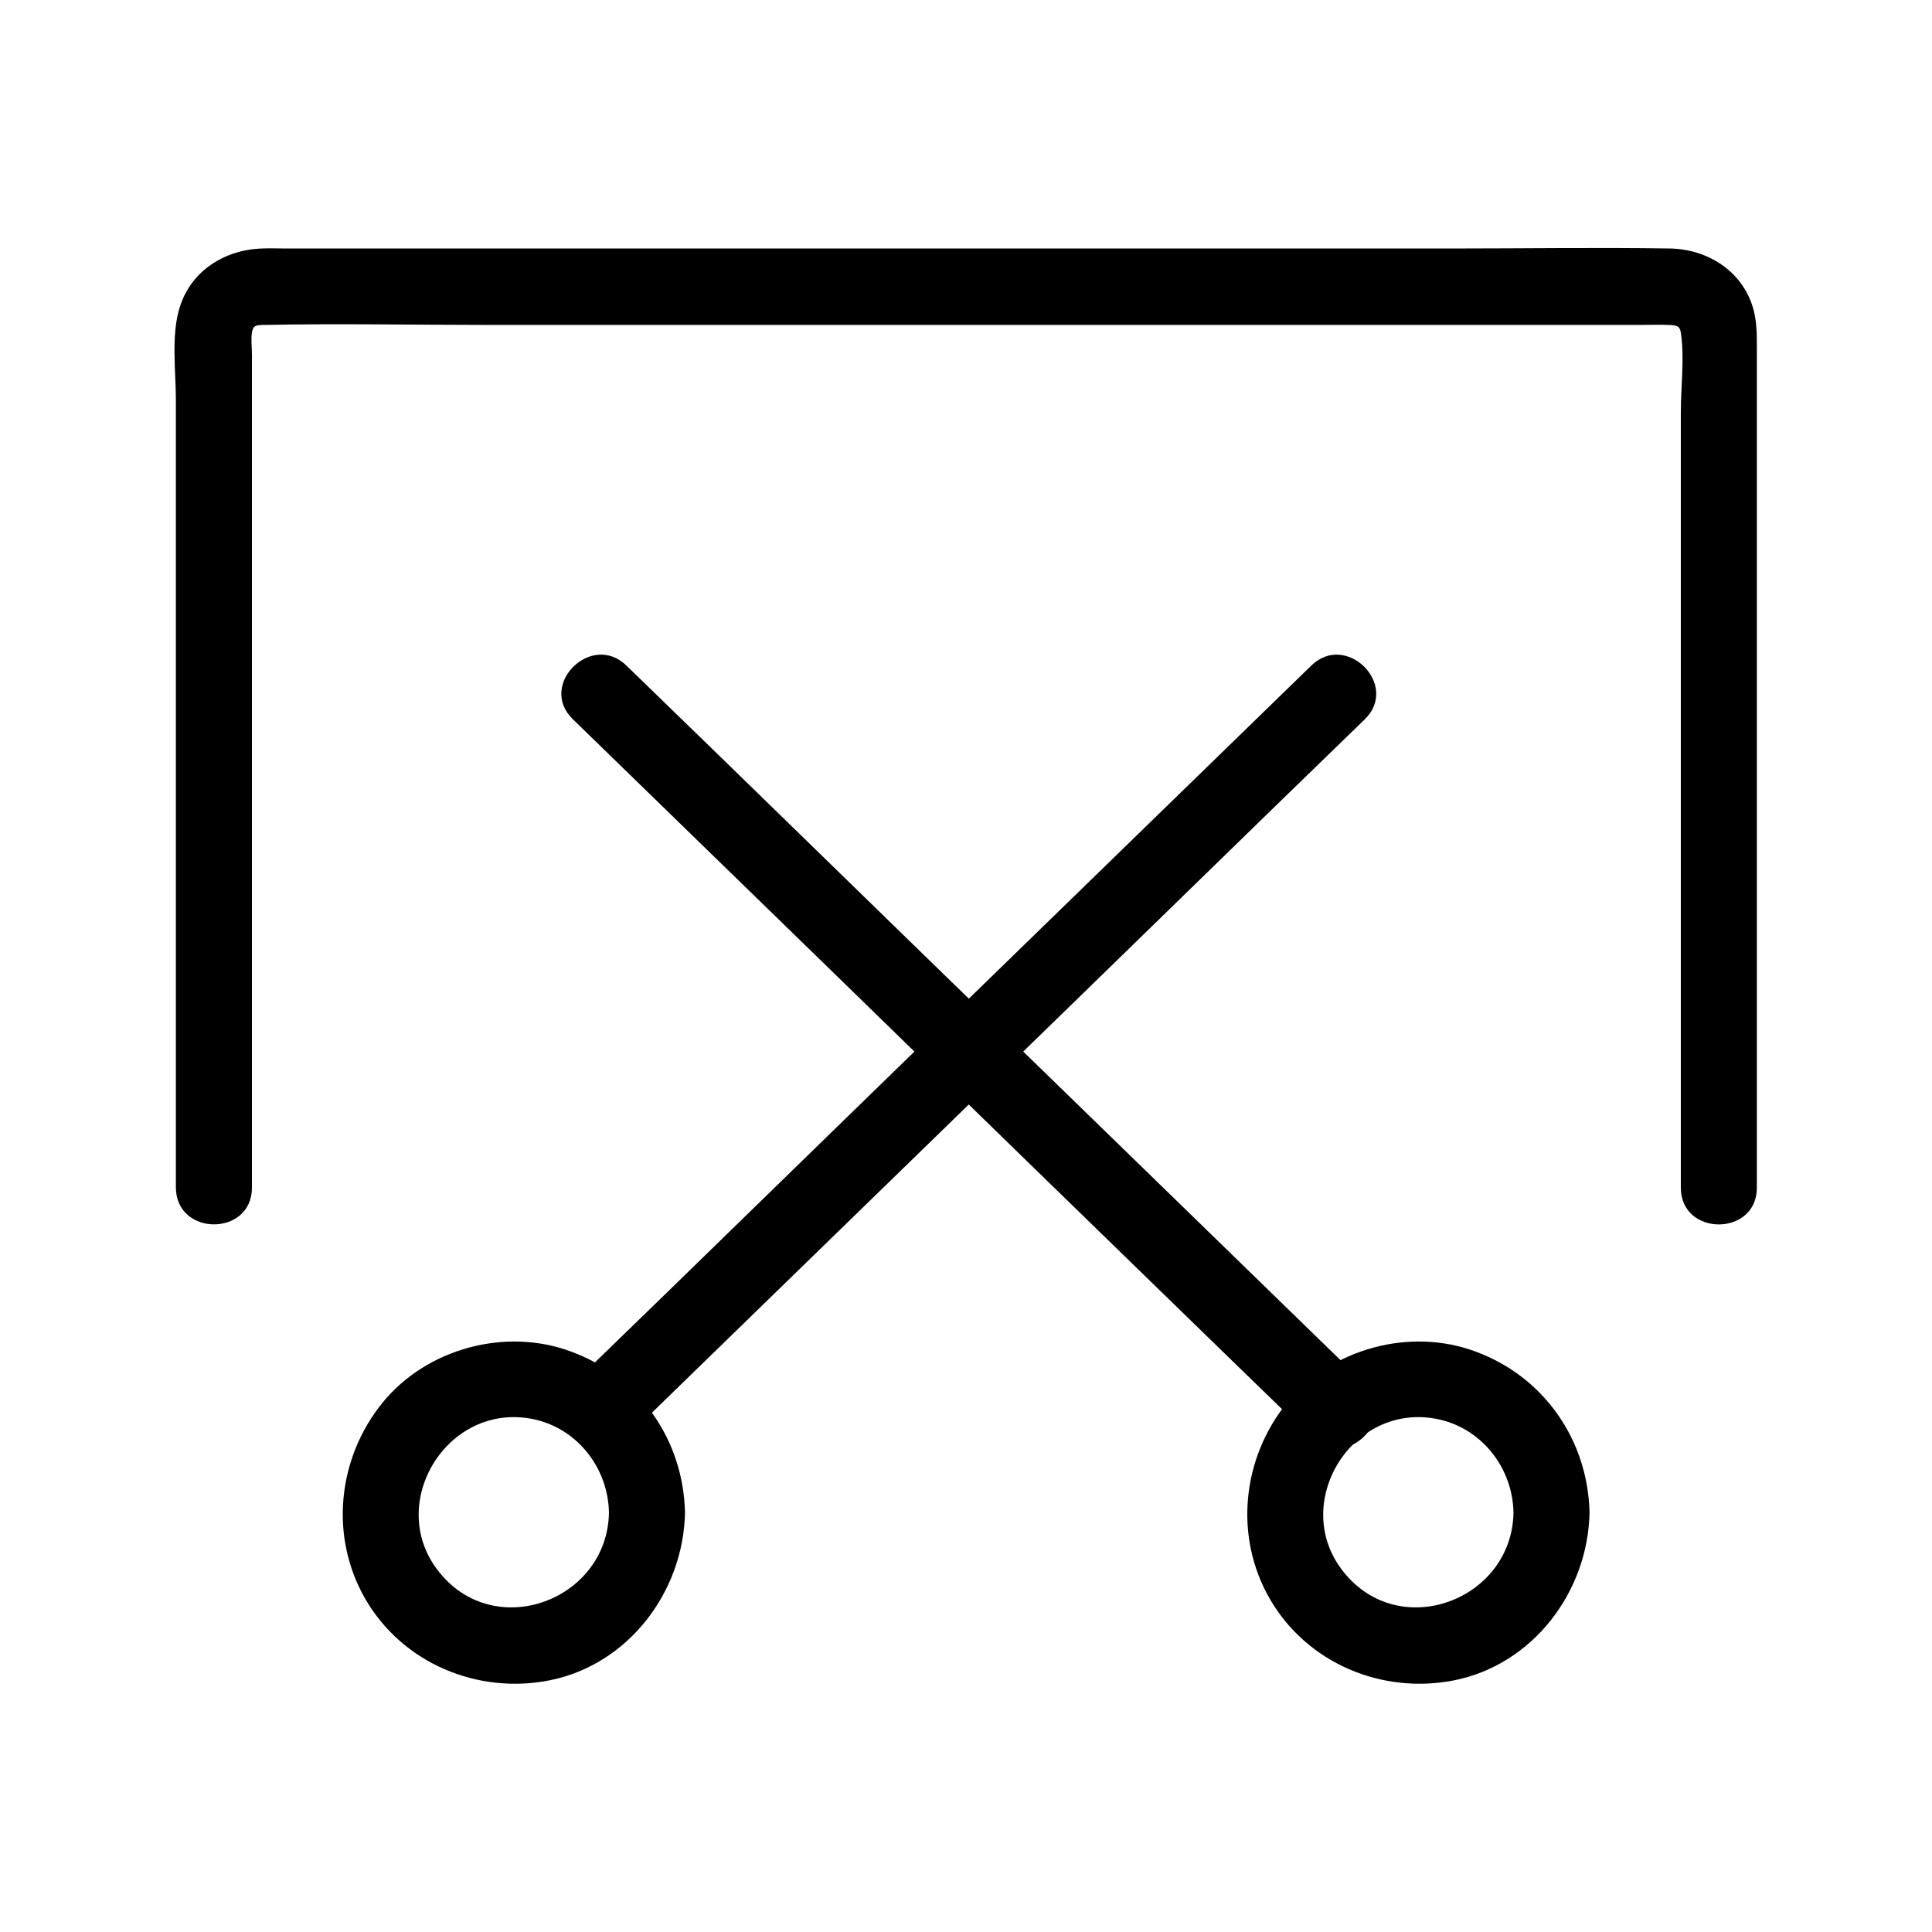
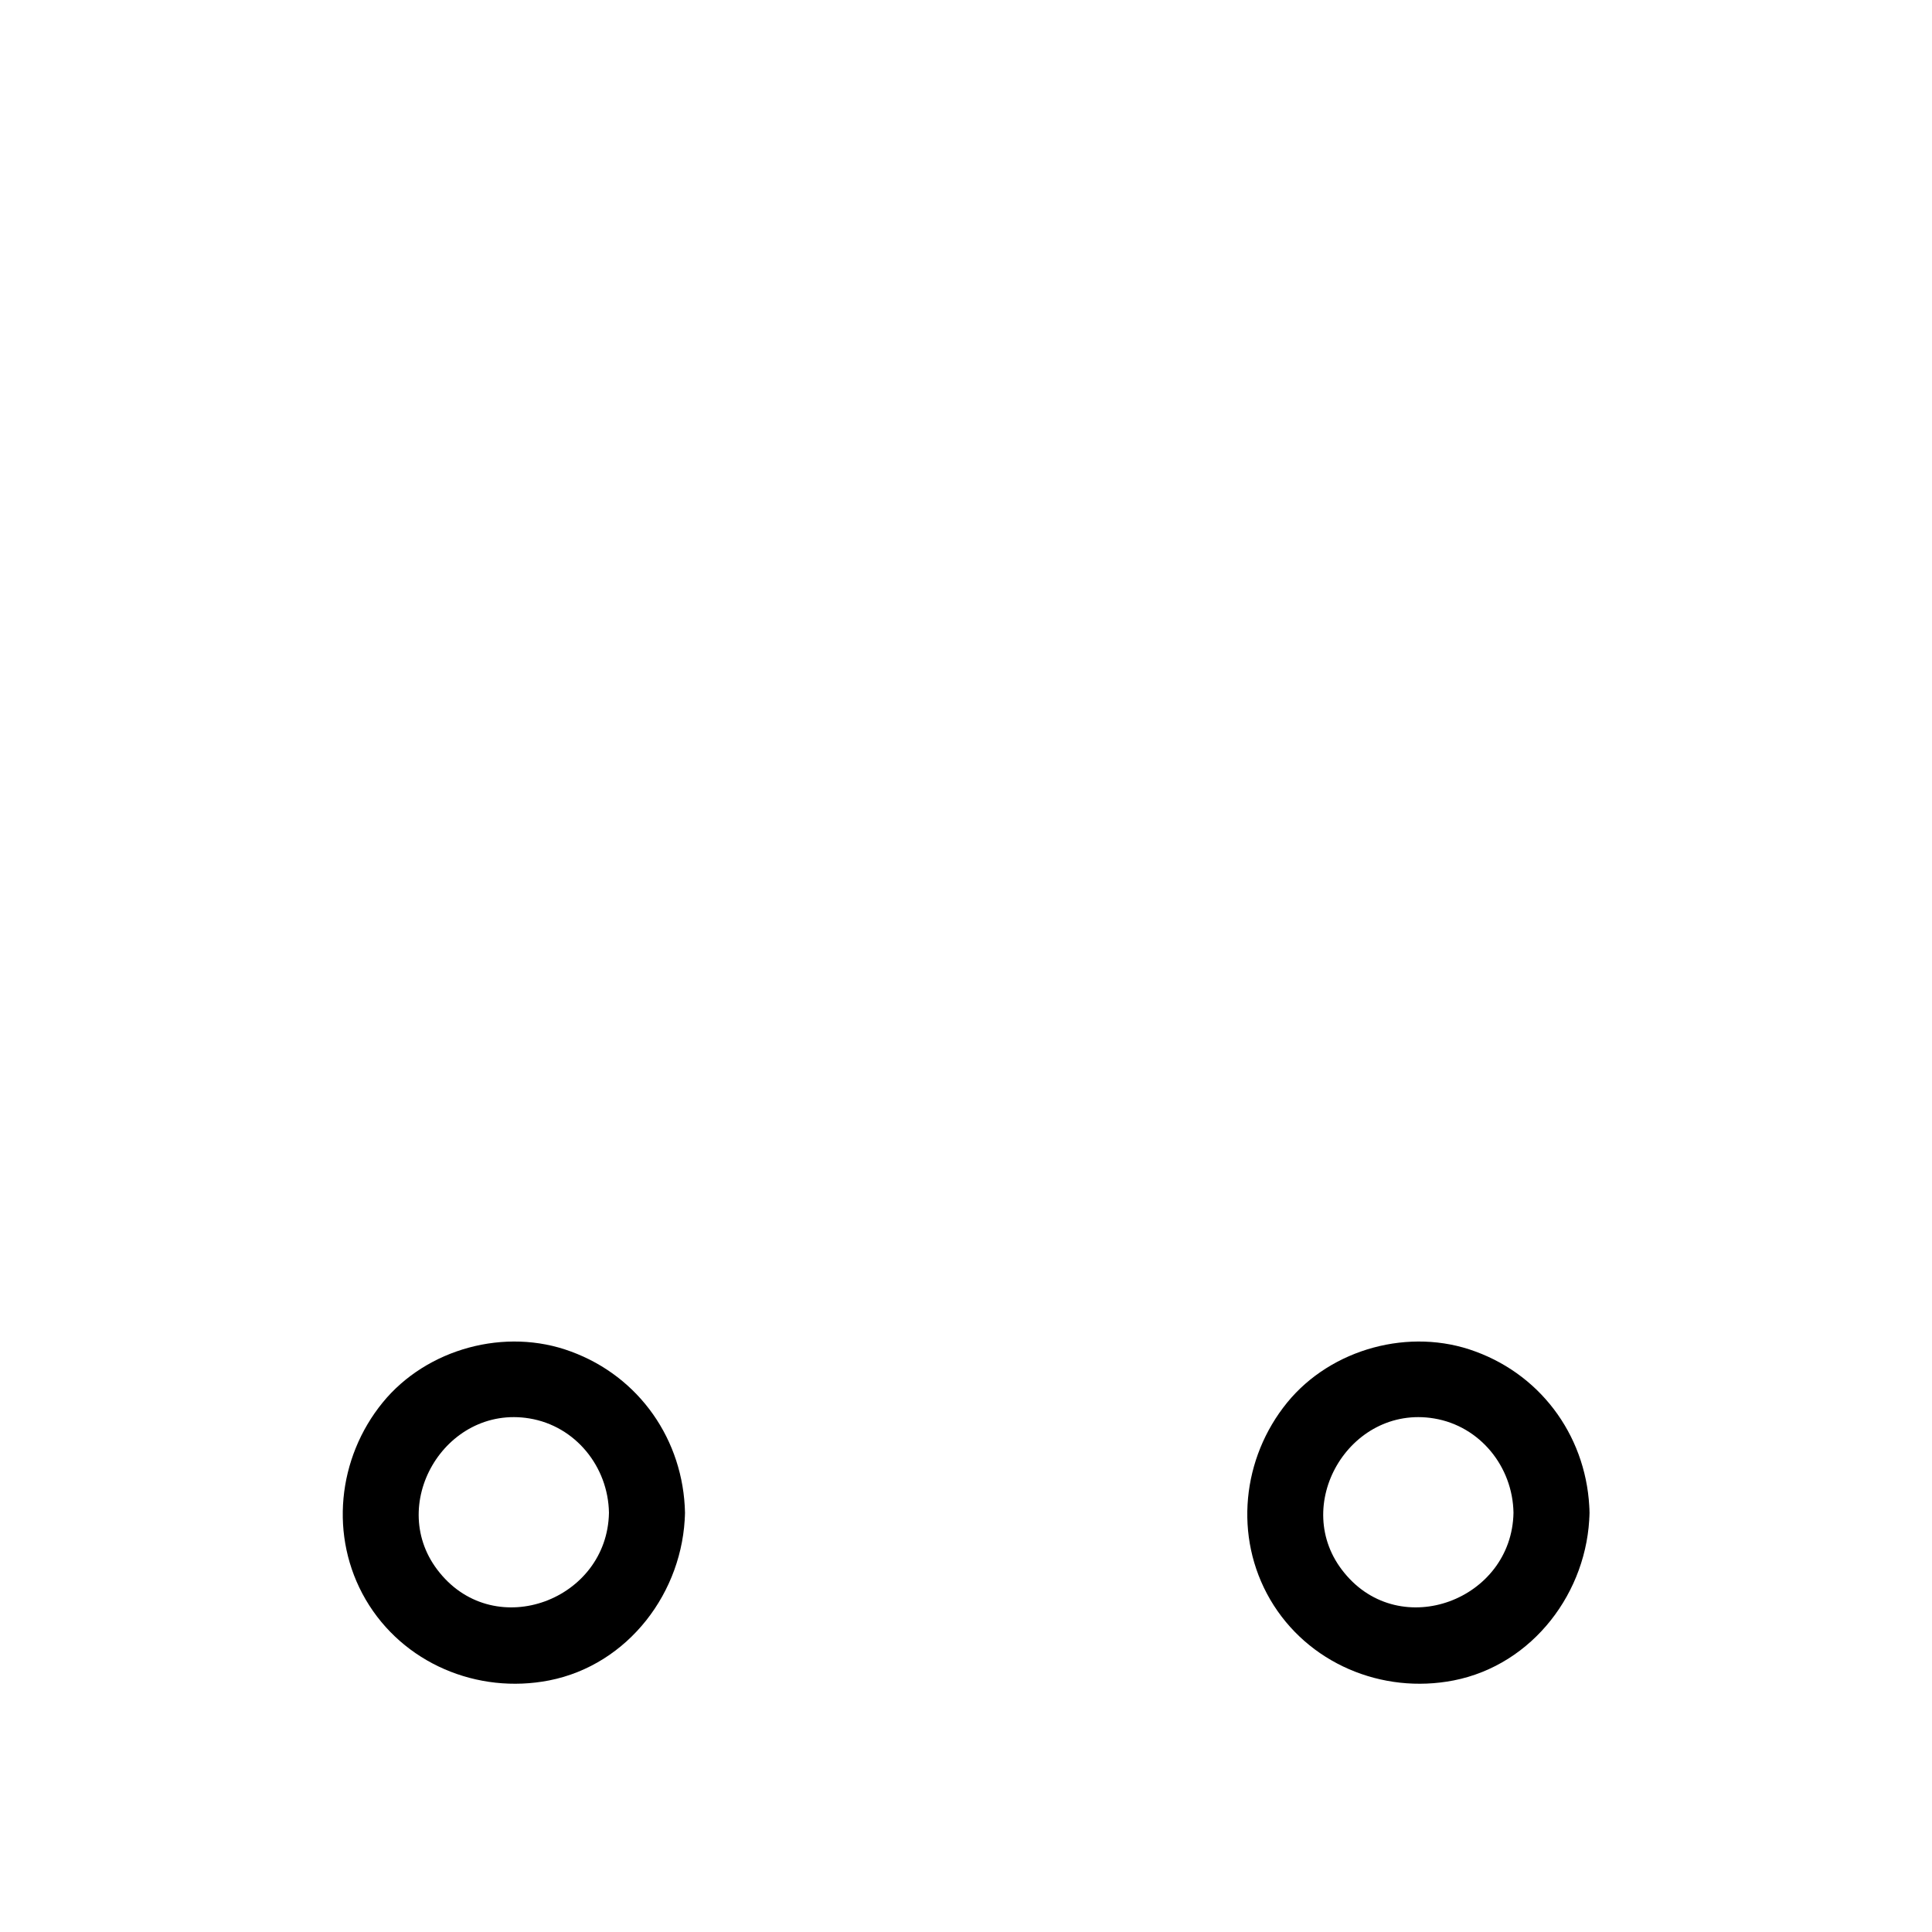
<svg xmlns="http://www.w3.org/2000/svg" fill="#000000" width="800px" height="800px" version="1.1" viewBox="144 144 512 512">
  <g>
-     <path d="m210.77 458.74v-67.711-116.48-36.578c0-1.812-0.301-4.031 0-5.844 0.301-1.914 1.109-2.016 3.426-2.016 19.648-0.402 39.398 0 59.047 0h111.75 117.99 76.074c2.316 0 4.734-0.102 7.055 0 2.215 0.102 3.023 0.203 3.324 2.016 1.008 6.75 0 14.41 0 21.262v109.02 91.289 5.039c0 13 20.152 13 20.152 0v-69.625-118.2-34.863c0-3.727 0-7.356-1.211-11.082-3.125-9.473-12.09-14.914-21.766-15.113-19.246-0.301-38.492 0-57.738 0h-113.66-119.71-75.773c-2.117 0-4.133-0.102-6.246 0-9.875 0.301-18.844 5.844-21.867 15.617-2.316 7.457-1.008 16.93-1.008 24.484v109.33 94.113 5.238c0.008 13.098 20.16 13.098 20.16 0.098z" />
    <path d="m305.38 544.89c-0.402 23.074-29.926 34.258-44.84 15.922-14.508-17.633 1.309-44.637 23.781-40.91 12.191 2.016 20.855 12.797 21.059 24.988 0.203 13 20.355 13 20.152 0-0.402-19.246-12.09-36.074-30.23-42.723-17.332-6.449-38.188-0.805-49.879 13.504-11.992 14.711-14.207 35.57-4.535 52.195 9.875 16.93 29.625 25.191 48.668 21.461 20.957-4.133 35.57-23.477 35.973-44.438 0.207-13-19.945-13-20.148 0z" />
    <path d="m545.09 544.89c-0.402 23.074-29.926 34.258-44.84 15.922-14.508-17.633 1.309-44.637 23.781-40.91 12.195 2.016 20.859 12.797 21.059 24.988 0.203 13 20.355 13 20.152 0-0.402-19.246-12.09-36.074-30.23-42.723-17.332-6.449-38.188-0.805-49.879 13.504-11.992 14.711-14.207 35.57-4.535 52.195 9.875 16.93 29.625 25.191 48.668 21.461 20.957-4.133 35.57-23.477 35.973-44.438 0.309-13-19.844-13-20.148 0z" />
-     <path d="m310.02 524.94c22.066-21.461 44.133-42.926 66.301-64.488 35.164-34.16 70.332-68.418 105.4-102.57 7.961-7.758 16.02-15.516 23.98-23.277 9.27-9.07-4.938-23.277-14.207-14.207-22.066 21.461-44.133 42.926-66.301 64.488-35.164 34.16-70.332 68.418-105.4 102.57-7.961 7.758-16.02 15.516-23.98 23.277-9.371 9.07 4.934 23.277 14.207 14.207z" />
-     <path d="m505.7 510.73c-22.066-21.461-44.133-42.926-66.301-64.488-35.164-34.16-70.332-68.418-105.4-102.57-7.961-7.758-16.02-15.516-23.98-23.277-9.27-9.07-23.578 5.141-14.207 14.207 22.066 21.461 44.133 42.926 66.301 64.488 35.062 34.16 70.23 68.418 105.39 102.58 7.961 7.758 16.02 15.516 23.98 23.277 9.273 9.066 23.48-5.141 14.211-14.211z" />
  </g>
</svg>